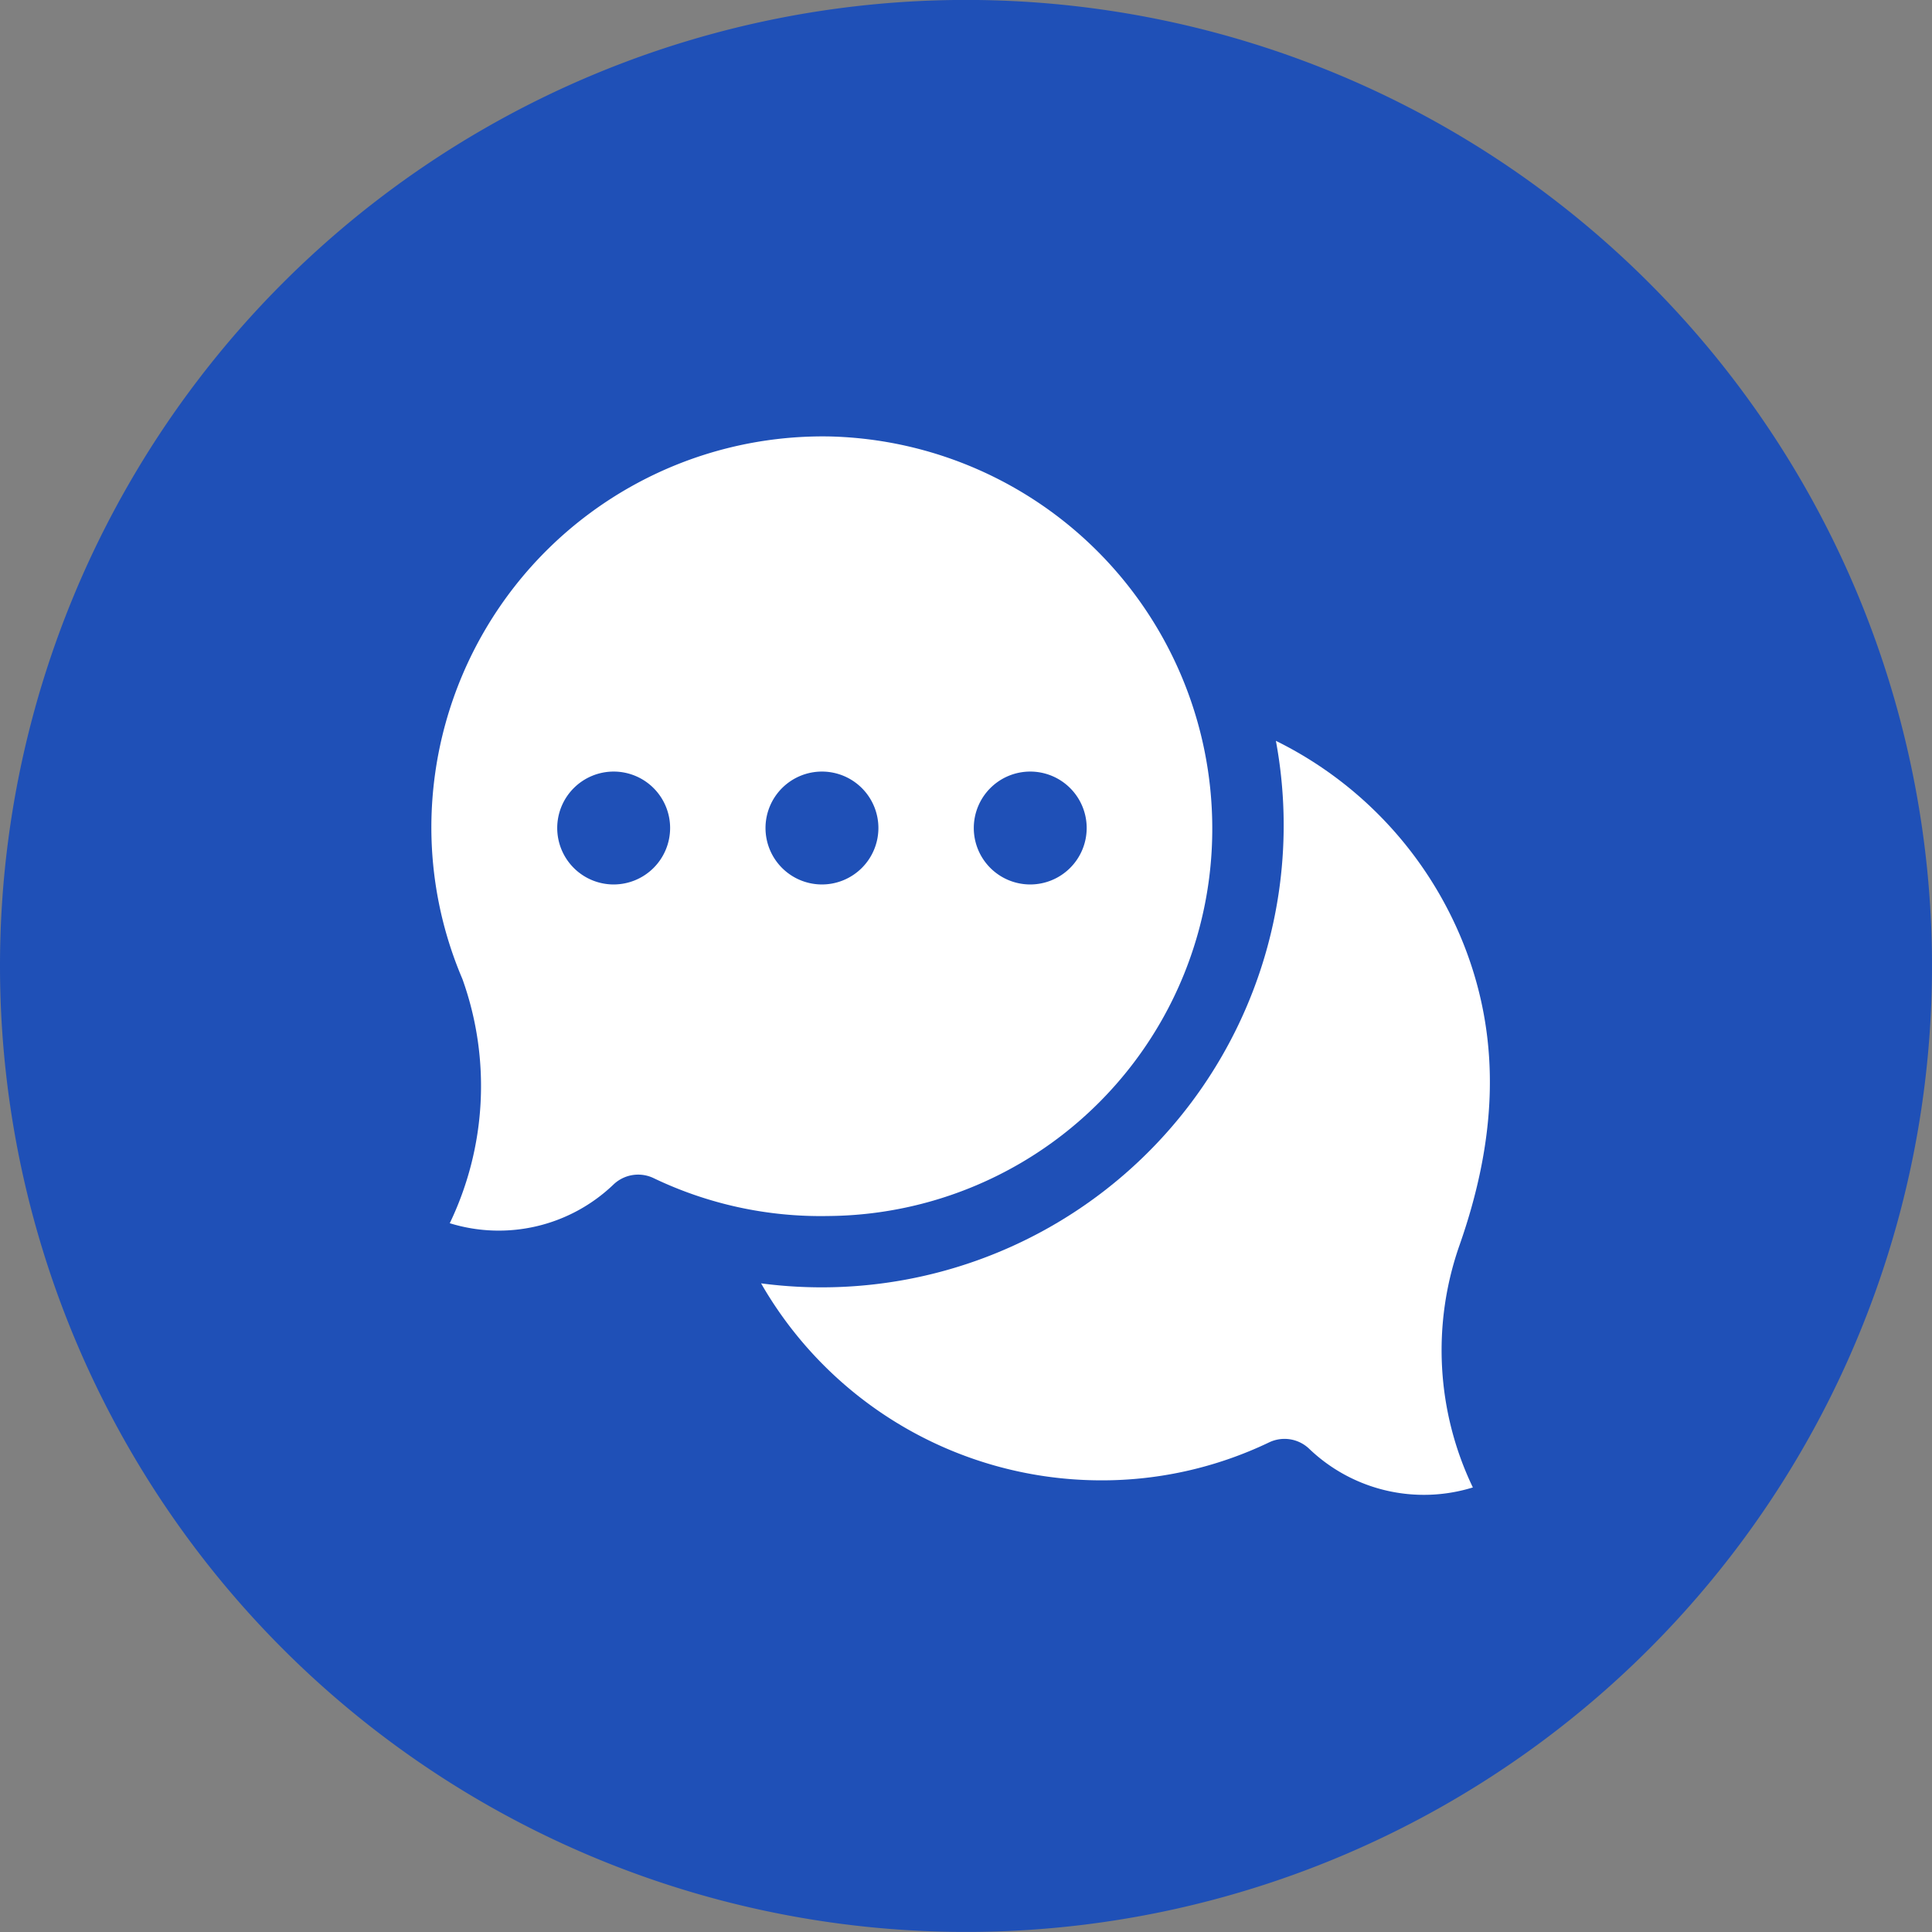
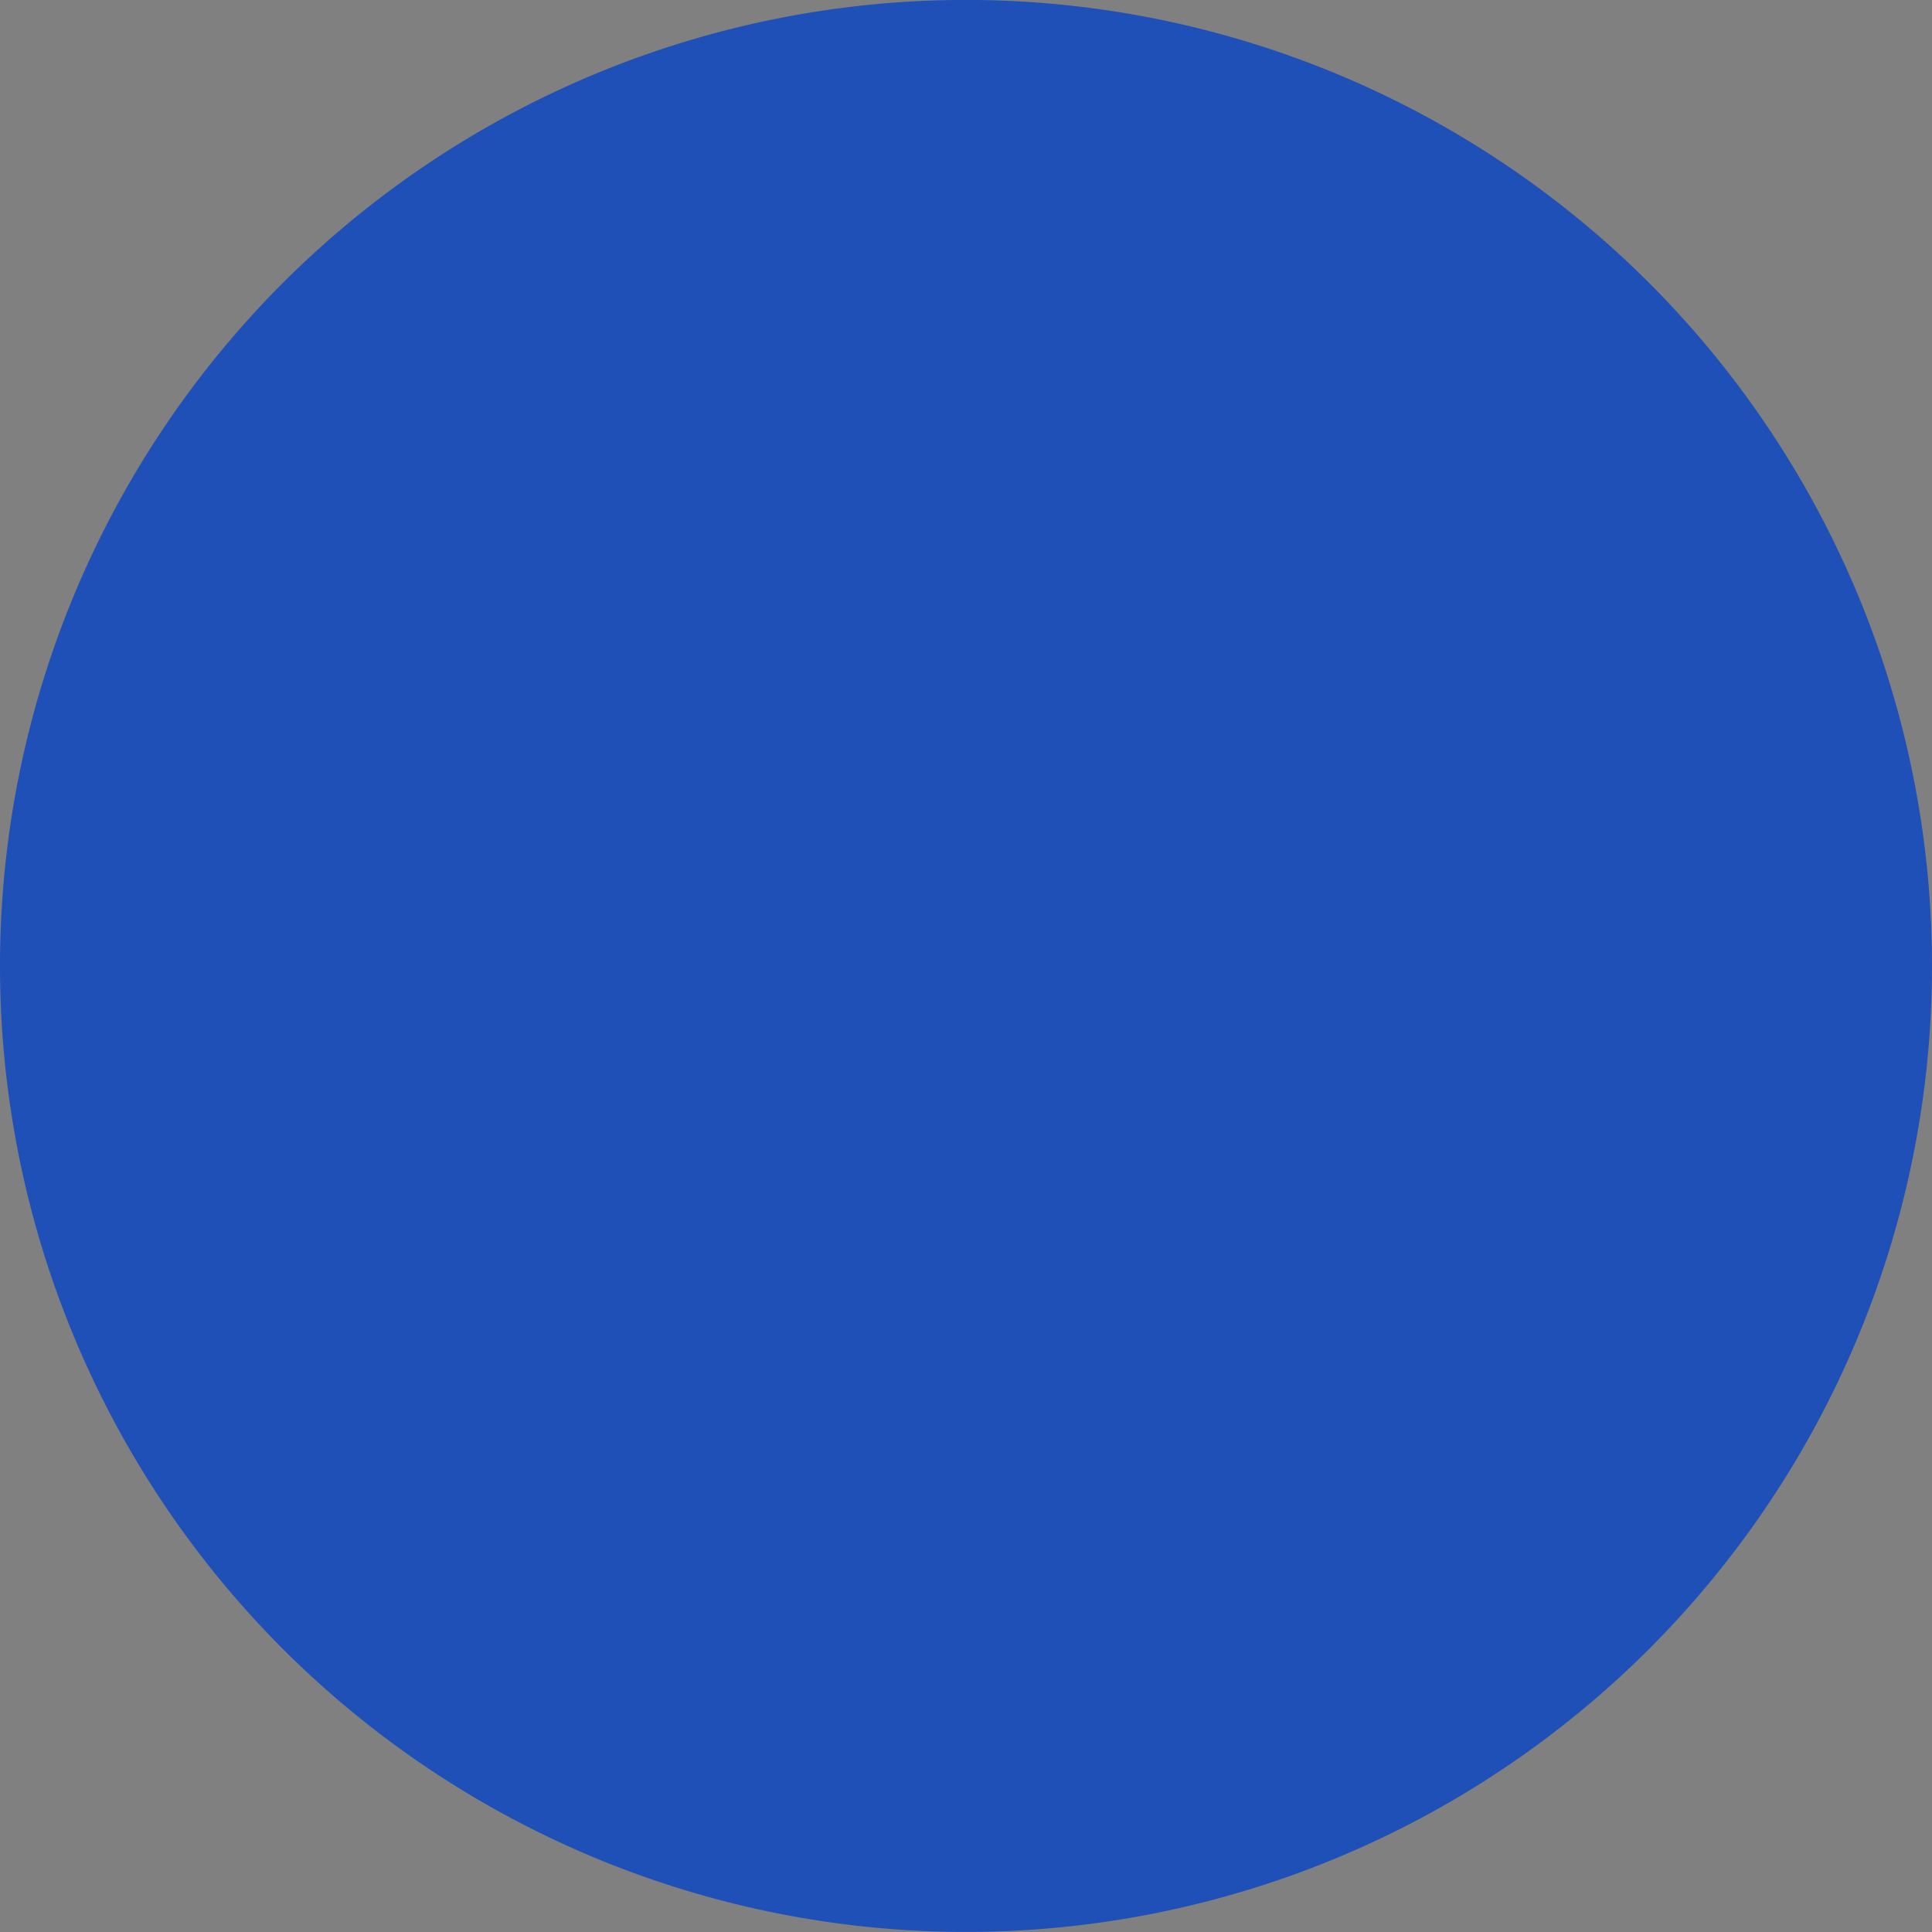
<svg xmlns="http://www.w3.org/2000/svg" width="88" height="88" viewBox="0 0 88 88">
  <rect x="0" y="0" width="88" height="88" fill="#808080" stroke="none" />
  <g id="process_icon_1" transform="translate(-160.914 -394.626)">
    <path id="Path_1037" data-name="Path 1037" d="M89.686,373.1a42.5,42.5,0,1,0,42.5-42.5,42.5,42.5,0,0,0-42.5,42.5" transform="translate(72.728 65.523)" fill="#1f50b7" stroke="#1f50b7" stroke-width="3" />
    <g id="chat" transform="translate(180.562 414.506)">
-       <path id="Path_1071" data-name="Path 1071" d="M149.669,148a1.628,1.628,0,0,1,1.132.457,7.552,7.552,0,0,0,7.449,1.755,14.431,14.431,0,0,1-.6-11.057c1.592-4.551,1.991-9.113.179-13.688a17.555,17.555,0,0,0-8.551-9.262,21.044,21.044,0,0,1-23.449,24.711,17.869,17.869,0,0,0,15.205,8.97,17.623,17.623,0,0,0,7.936-1.727A1.624,1.624,0,0,1,149.669,148Z" transform="translate(-110.811 -102.341)" fill="#fff" />
-       <path id="Path_1072" data-name="Path 1072" d="M18.15,0A17.827,17.827,0,0,0,0,17.711a17.615,17.615,0,0,0,1.4,6.968c.014.032.026.065.038.1a14.43,14.43,0,0,1-.6,11.057,7.553,7.553,0,0,0,7.449-1.755,1.628,1.628,0,0,1,1.833-.3,17.6,17.6,0,0,0,7.935,1.727A17.629,17.629,0,0,0,35.569,17.755,17.86,17.86,0,0,0,18.15,0ZM8.3,20.406a2.571,2.571,0,1,1,2.575-2.571A2.573,2.573,0,0,1,8.3,20.406Zm9.487,0a2.571,2.571,0,1,1,2.575-2.571A2.573,2.573,0,0,1,17.784,20.406Zm9.487,0a2.571,2.571,0,1,1,2.575-2.571A2.573,2.573,0,0,1,27.271,20.406Z" transform="translate(0 0)" fill="#fff" />
-     </g>
+       </g>
  </g>
</svg>